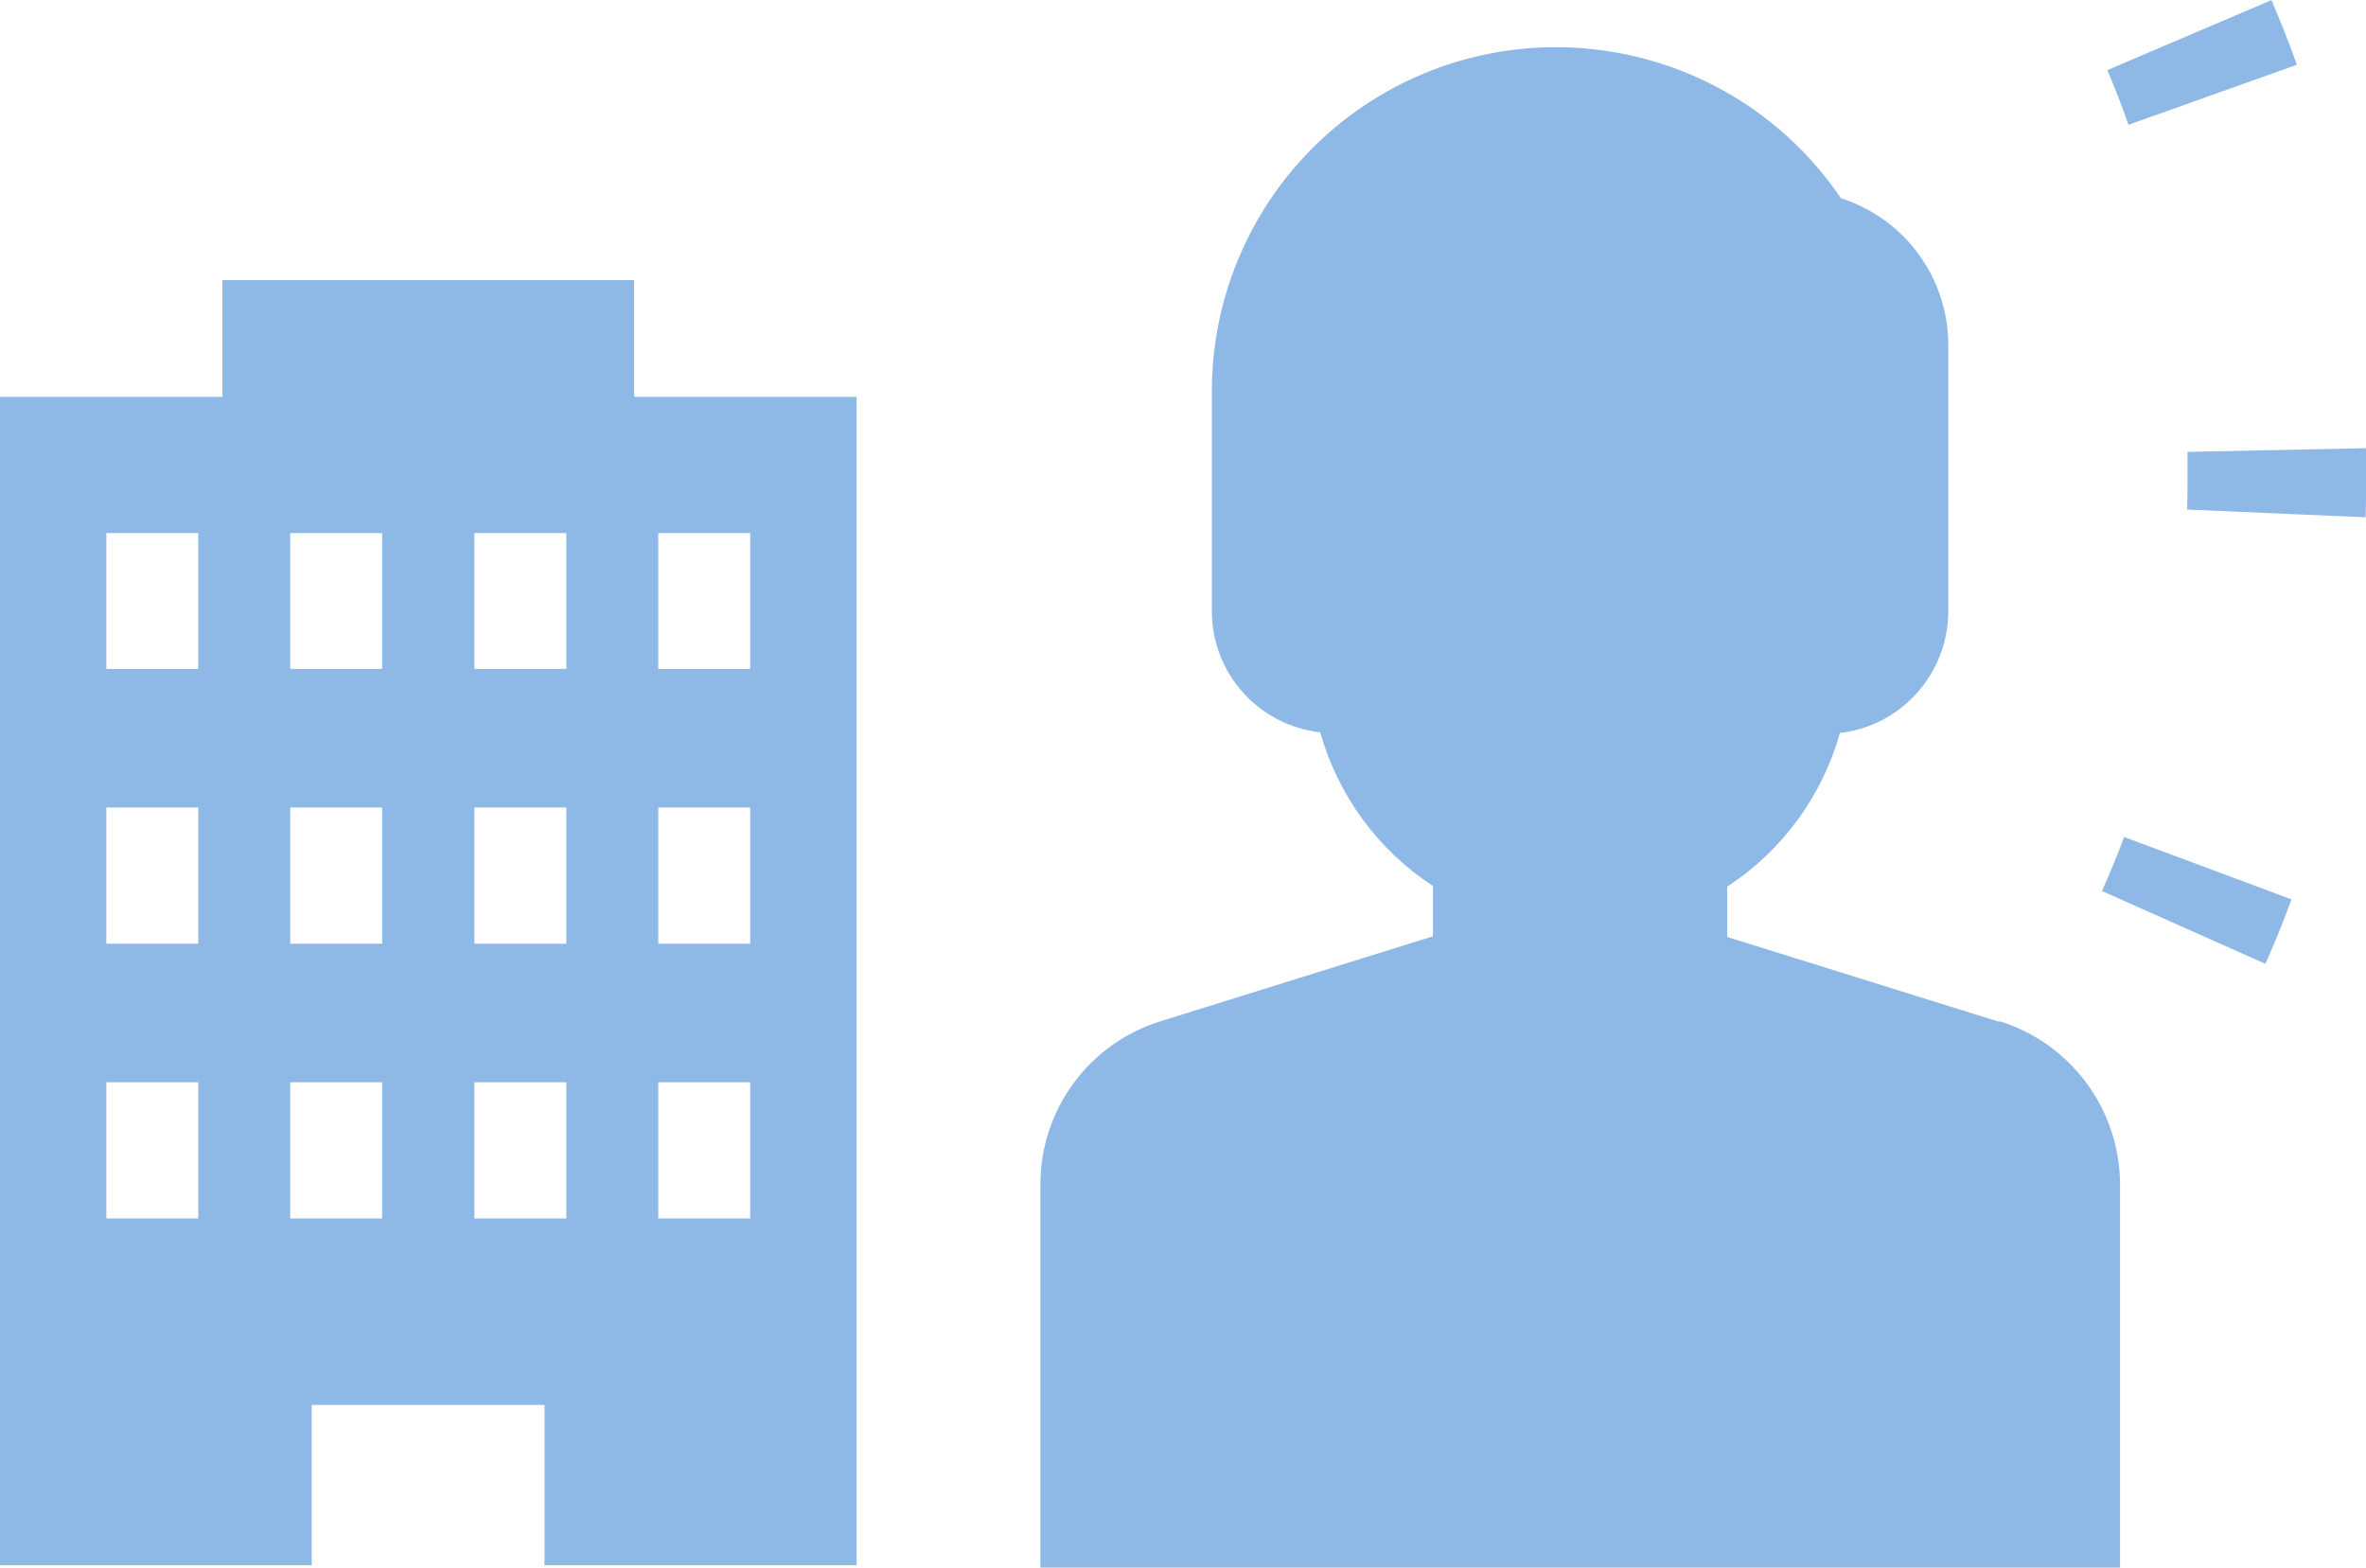
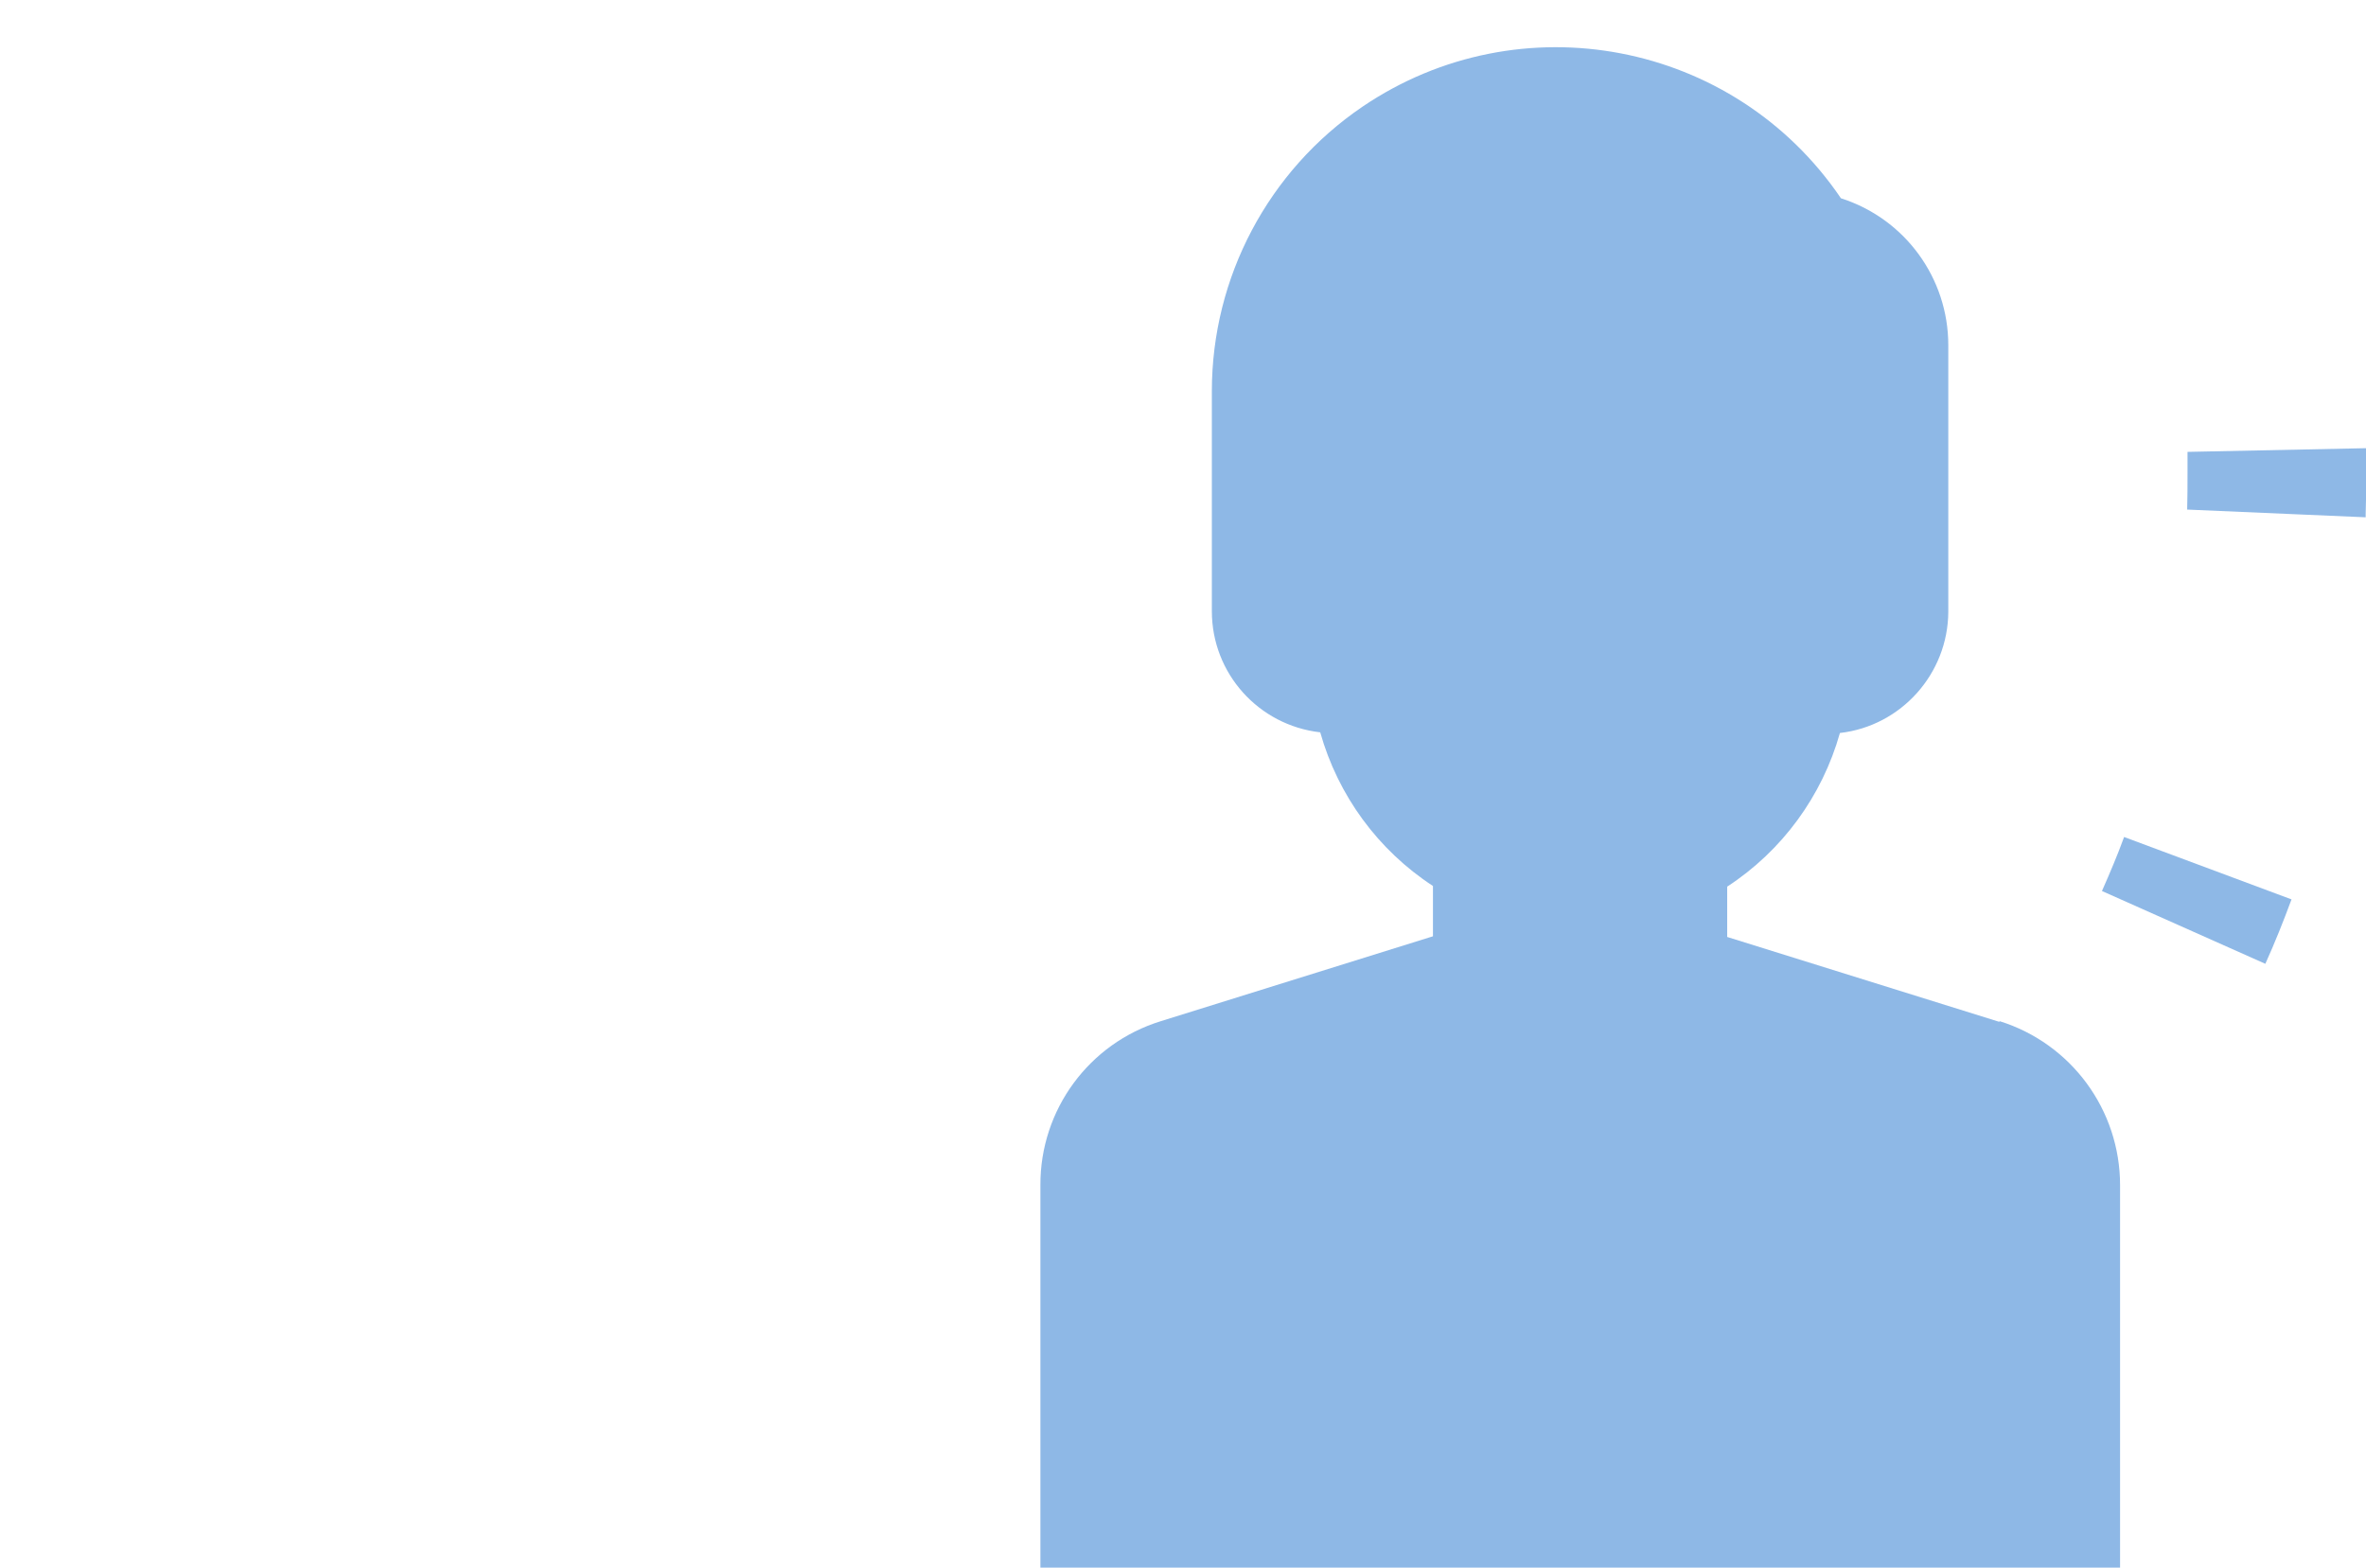
<svg xmlns="http://www.w3.org/2000/svg" id="_レイヤー_1" data-name="レイヤー_1" version="1.1" viewBox="0 0 70.52 46.75">
  <defs>
    <style>
      .st0 {
        fill: #8eb8e6;
      }
    </style>
  </defs>
  <g id="_レイヤー_2" data-name="レイヤー_2">
    <g id="_レイヤー_1-2" data-name="レイヤー_1-2">
      <g>
-         <path class="st0" d="M18.9,11.83v-3.48H6.63v3.48H0v34.83h9.29v-4.78h6.94v4.78h9.3V11.83h-6.64ZM5.91,36.32h-2.74v-4.06h2.74v4.06ZM5.91,28.13h-2.74v-4.06h2.74v4.06ZM5.91,19.94h-2.74v-4.05h2.74v4.05ZM11.39,36.32h-2.74v-4.06h2.74v4.06ZM11.39,28.13h-2.74v-4.06h2.74v4.06ZM11.39,19.94h-2.74v-4.05h2.74s0,4.05,0,4.05ZM16.88,36.32h-2.74v-4.06h2.74v4.06ZM16.88,28.13h-2.74v-4.06h2.74v4.06ZM16.88,19.94h-2.74v-4.05h2.74v4.05ZM22.36,36.32h-2.74v-4.06h2.74v4.06ZM22.36,28.13h-2.74v-4.06h2.74v4.06ZM22.36,19.94h-2.74v-4.05h2.74v4.05Z" />
        <path class="st0" d="M59.59,30.46l-8.11-2.53v-1.5c1.64-1.07,2.83-2.7,3.36-4.58,1.83-.21,3.22-1.77,3.23-3.61v-7.95c0-2-1.29-3.77-3.2-4.38C51.68,1.21,45.3,0,40.61,3.18c-2.81,1.91-4.49,5.09-4.49,8.48v6.56c0,1.85,1.39,3.4,3.23,3.61.53,1.88,1.72,3.51,3.36,4.58v1.5l-8.11,2.53c-2.14.66-3.6,2.64-3.59,4.89v11.4h32.18v-11.4c0-2.24-1.45-4.22-3.59-4.89Z" />
        <g>
          <path class="st0" d="M62.65,26.56l4.87,2.17c.28-.62.54-1.27.78-1.92l-4.99-1.86c-.2.55-.43,1.09-.66,1.61Z" />
-           <path class="st0" d="M67.71,0l-4.9,2.09c.23.54.44,1.08.63,1.63l5.02-1.79c-.23-.65-.49-1.3-.76-1.93Z" />
-           <path class="st0" d="M65.19,15.19l5.32.23v-.09c.01-.38.02-.8.02-1.21,0-.25,0-.5,0-.76l-5.33.11c0,.22,0,.43,0,.65,0,.36,0,.71-.01,1.07Z" />
+           <path class="st0" d="M65.19,15.19l5.32.23v-.09c.01-.38.02-.8.02-1.21,0-.25,0-.5,0-.76l-5.33.11c0,.22,0,.43,0,.65,0,.36,0,.71-.01,1.07" />
        </g>
      </g>
    </g>
  </g>
</svg>